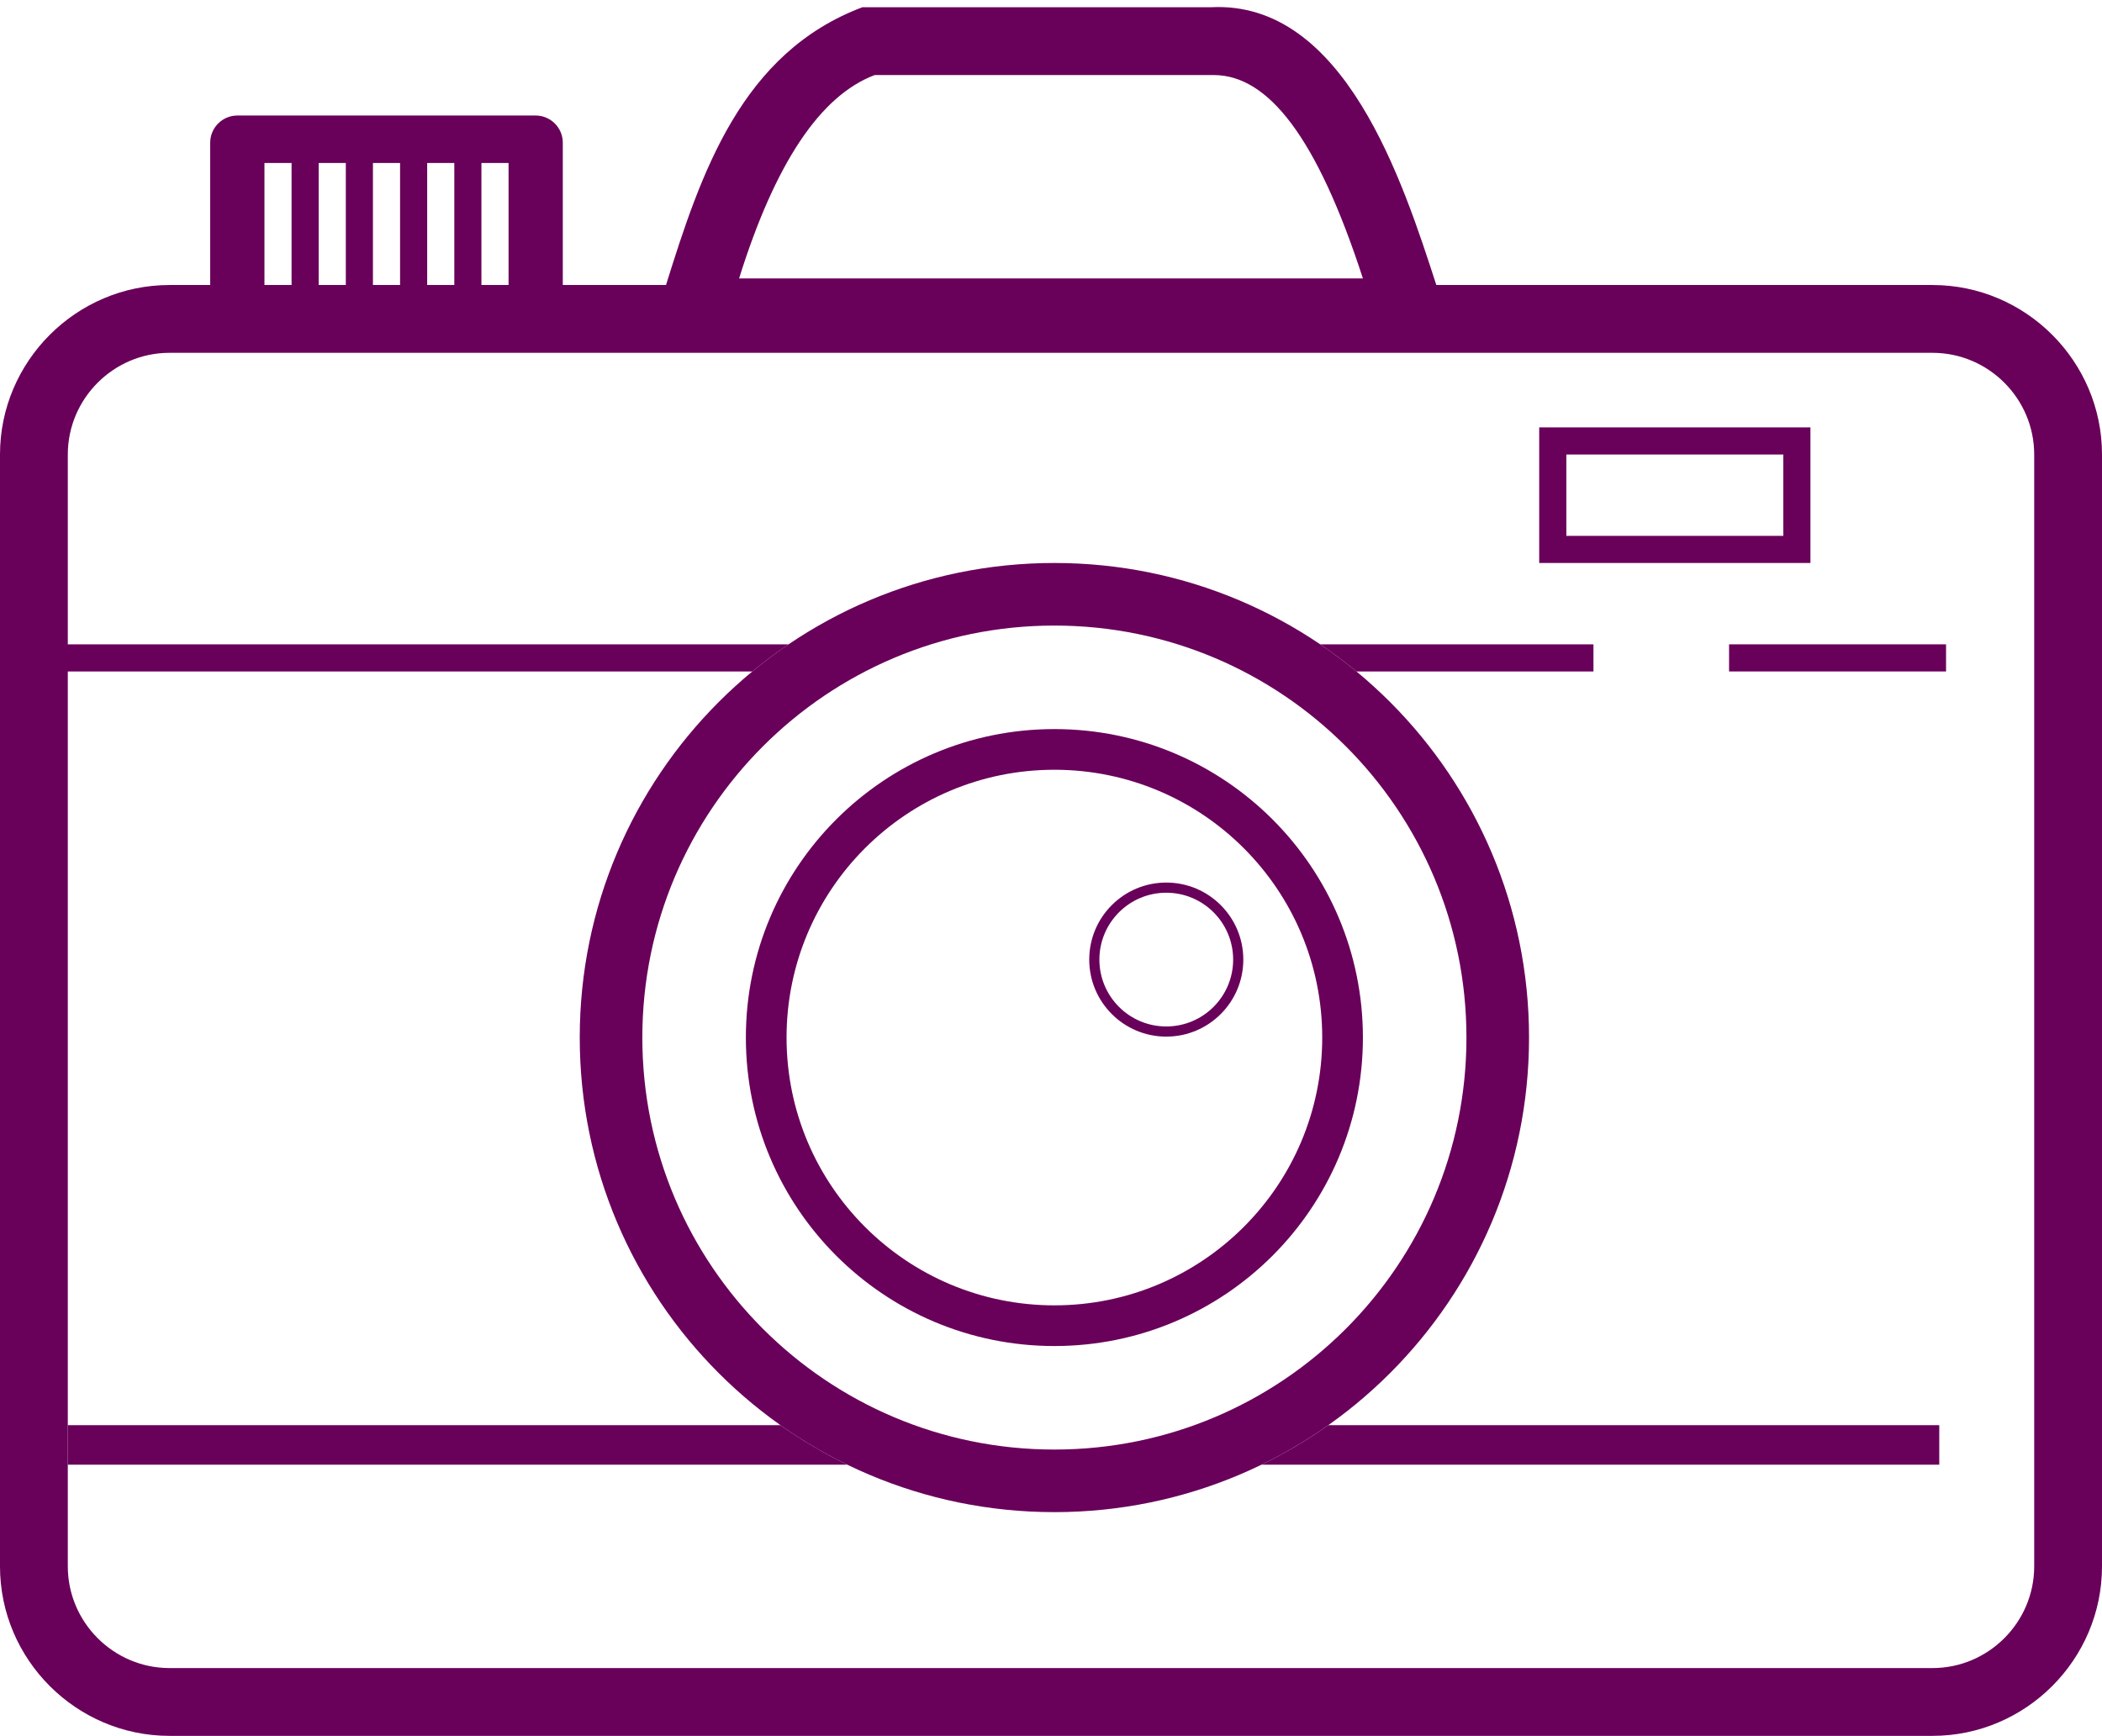
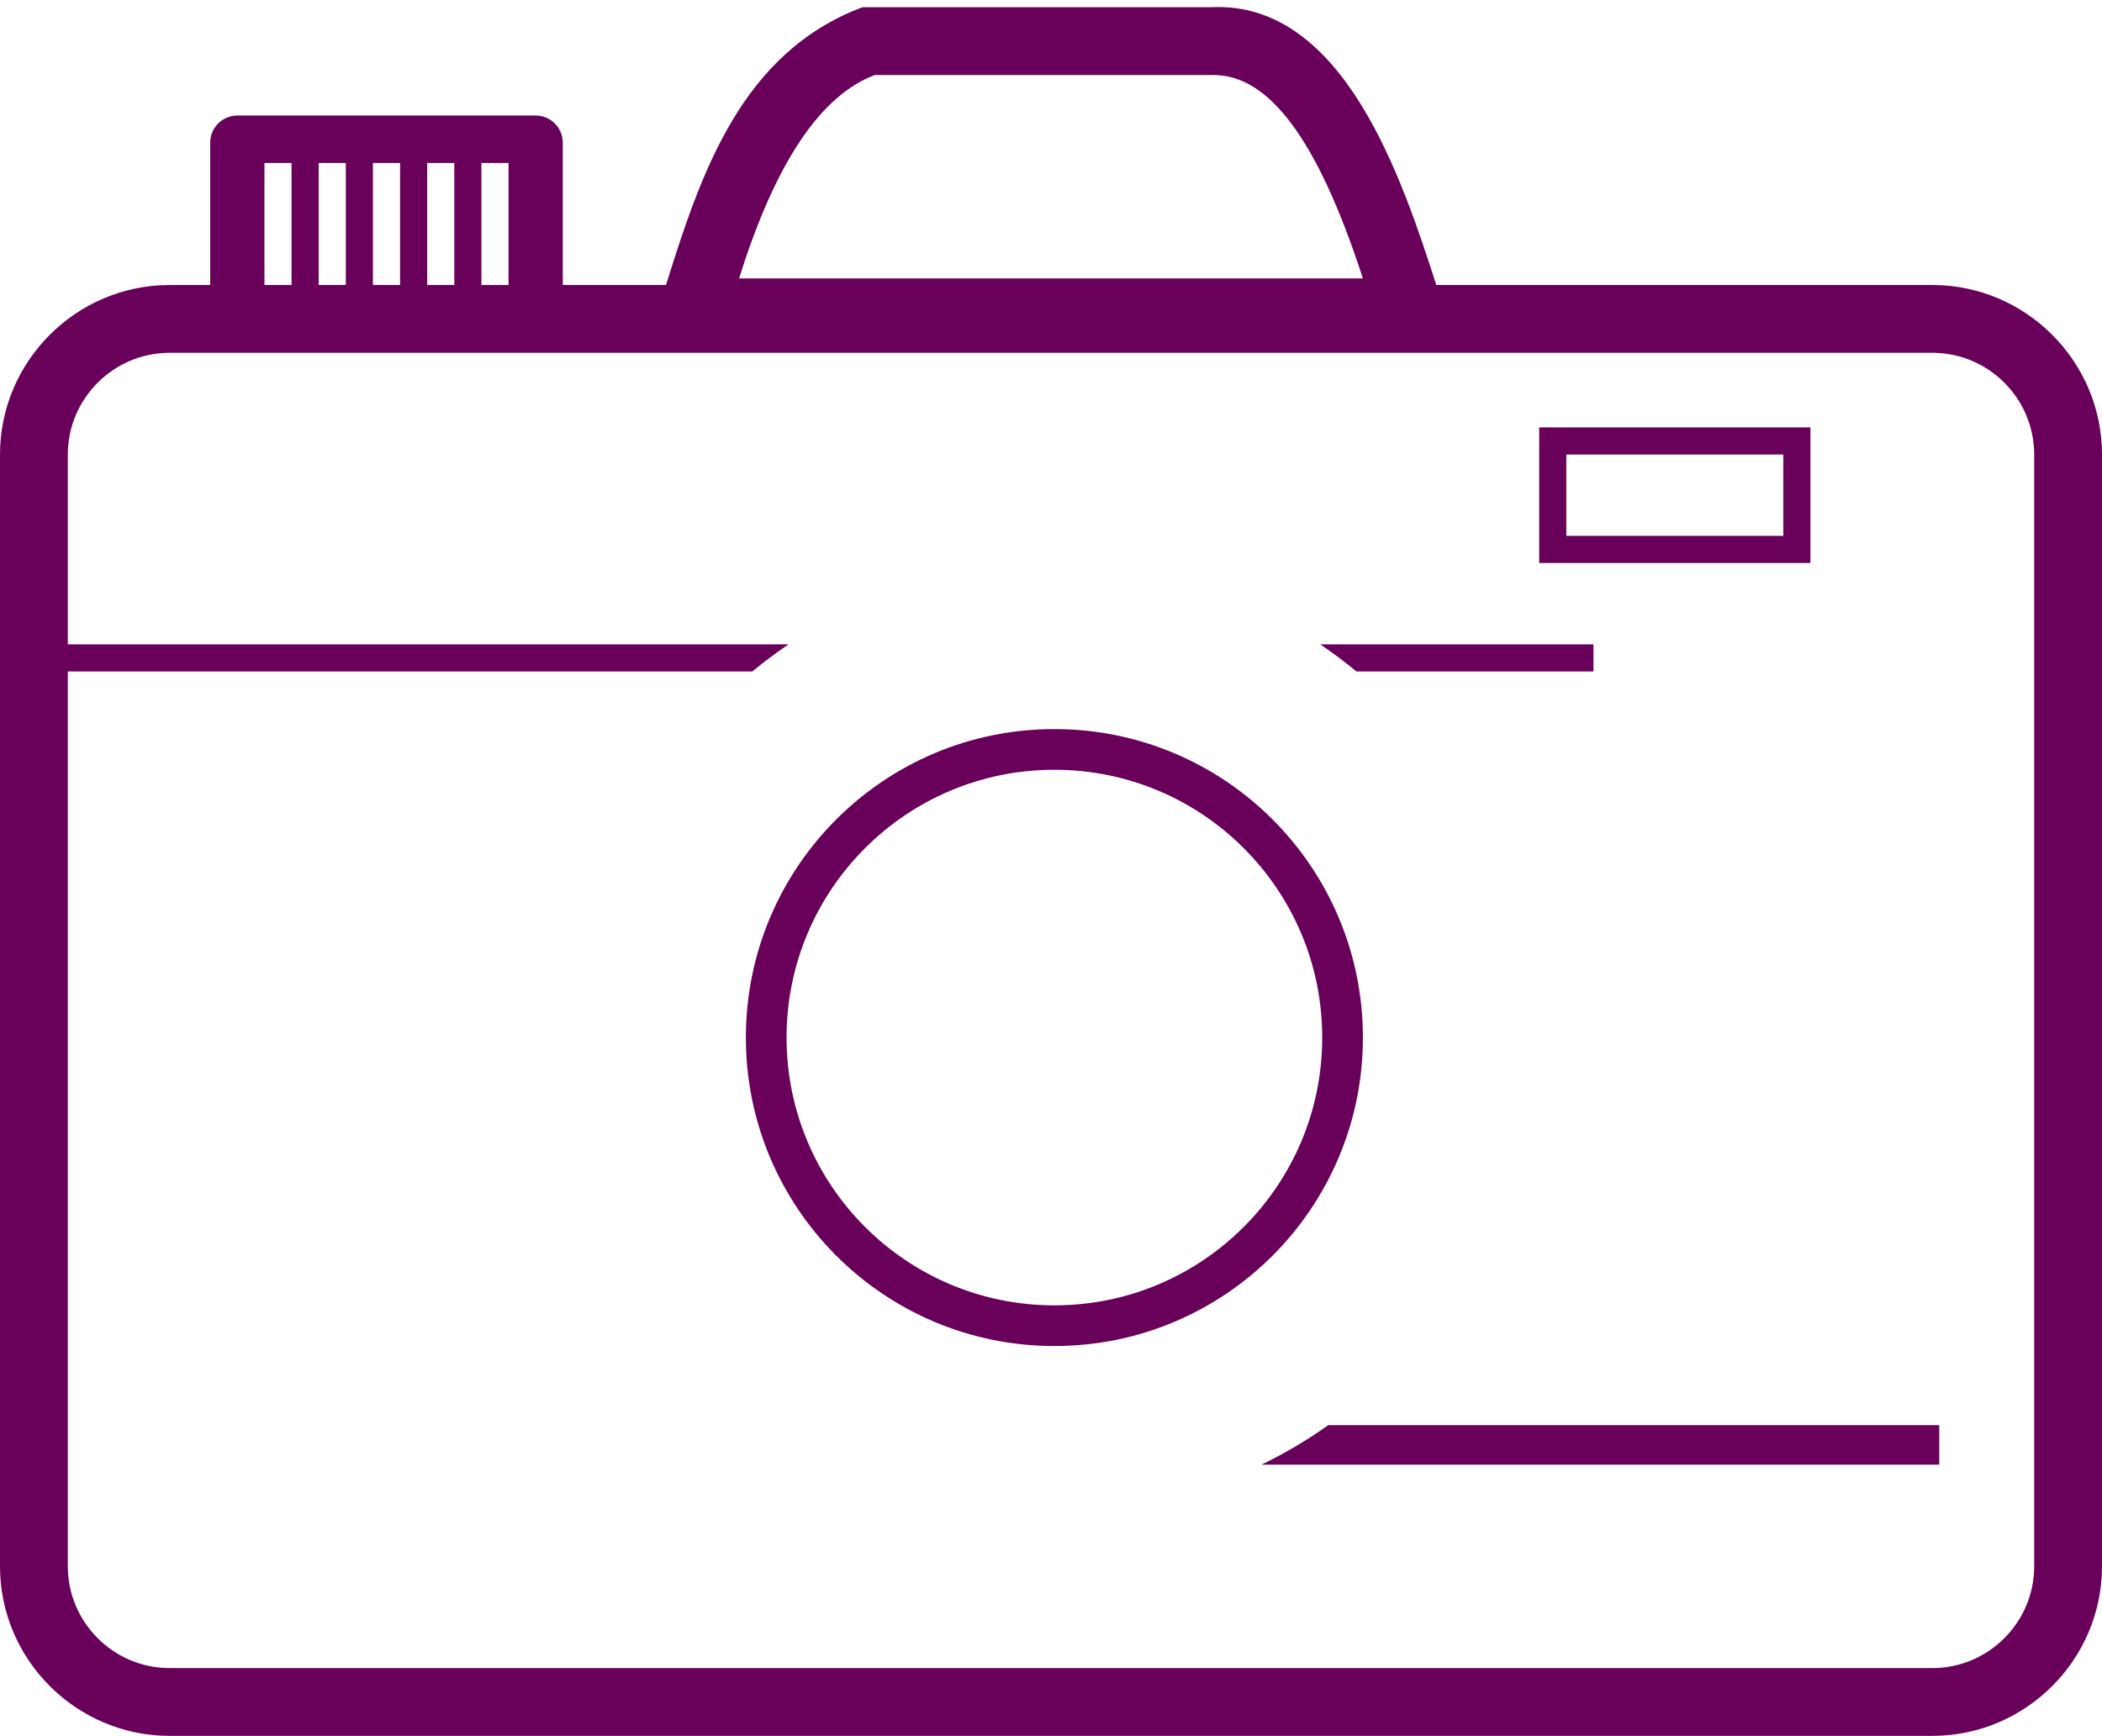
<svg xmlns="http://www.w3.org/2000/svg" clip-rule="evenodd" fill="#69005a" fill-rule="evenodd" height="14505.1" image-rendering="optimizeQuality" preserveAspectRatio="xMidYMid meet" shape-rendering="geometricPrecision" text-rendering="geometricPrecision" version="1" viewBox="5506.5 10577.4 17562.0 14505.1" width="17562" zoomAndPan="magnify">
  <g>
    <g id="change1_1">
      <path d="M6922.79 12959.04l339.93 0 0 -1189.72c0,-124.66 101.92,-226.57 226.54,-226.57l2492.74 0c124.66,0 226.58,101.91 226.58,226.57l0 1189.72 862.29 0c293.38,-939.5 629.46,-1939.68 1640.43,-2321.02 969.82,0 1939.64,0 2909.46,0 1119.57,-60.64 1607.93,1463.78 1886.11,2321.02l4145.34 0c779,0 1416.29,637.3 1416.29,1416.3l0 9290.85c0,779 -637.29,1416.3 -1416.29,1416.3l-14729.42 0c-779,0 -1416.3,-637.3 -1416.3,-1416.3l0 -9290.85c0,-779 637.3,-1416.3 1416.3,-1416.3zm2605.97 -1019.75l0 1019.75 226.62 0 0 -1019.75 -226.62 0zm-226.58 1019.75l0 -1019.75 -226.62 0 0 1019.75 226.62 0zm-453.2 0l0 -1019.75 -226.62 0 0 1019.75 226.62 0zm-453.2 0l0 -1019.75 -226.66 0 0 1019.75 226.66 0zm-453.24 0l0 -1019.75 -226.62 0 0 1019.75 226.62 0zm4872.01 -1754.51c1888.38,0 2832.59,0 2832.59,0 453.24,0 862.5,516.49 1246.33,1699.57 0,0 -1737.3,0 -5211.94,0 300.23,-961.43 677.89,-1527.98 1133.02,-1699.57zm-5891.76 2321.02l14729.46 0c467.42,0 849.79,382.37 849.79,849.79l0 9290.85c0,467.42 -382.37,849.79 -849.79,849.79l-14729.46 0c-467.42,0 -849.79,-382.37 -849.79,-849.79l0 -9290.85c0,-467.42 382.37,-849.79 849.79,-849.79z" />
      <path d="M18366.42 14148.76l2266.08 0 0 1132.97 -2266.08 0 0 -1132.97zm226.62 226.58l1812.84 0 0 679.82 -1812.84 0 0 -679.82z" />
      <path d="M16536.81 15961.55l2282.85 0 0 226.62 -1980.22 0c-97.1,-80.19 -198.09,-155.82 -302.63,-226.62z" />
      <path d="M6016.35 15961.55l6078.5 0c-104.54,70.8 -205.54,146.43 -302.63,226.62l-5775.87 0 0 -226.62z" />
-       <path d="M19952.66 15961.55H21765.5V16188.17H19952.66z" />
      <path d="M16604.29 22486.33l5104.57 0 0 330.08 -5662.7 0c195.55,-94.99 382.15,-205.52 558.13,-330.08z" />
-       <path d="M6073 22486.33l5954.37 0c175.98,124.56 362.57,235.09 558.12,330.08l-6512.49 0 0 -330.08z" />
      <path d="M14315.8 16669.68c1423.67,0 2577.67,1154 2577.67,2577.62 0,1423.66 -1154,2577.66 -2577.67,2577.66 -1423.61,0 -2577.62,-1154 -2577.62,-2577.66 0,-1423.62 1154.01,-2577.62 2577.62,-2577.62zm0 339.89c1235.93,0 2237.78,1001.85 2237.78,2237.73 0,1235.92 -1001.85,2237.78 -2237.78,2237.78 -1235.88,0 -2237.73,-1001.86 -2237.73,-2237.78 0,-1235.88 1001.85,-2237.73 2237.73,-2237.73z" />
-       <path d="M14315.8 15281.73c2190.25,0 3965.64,1775.39 3965.64,3965.57 0,2190.25 -1775.39,3965.63 -3965.64,3965.63 -2190.18,0 -3965.56,-1775.38 -3965.56,-3965.63 0,-2190.18 1775.38,-3965.57 3965.56,-3965.57zm0 522.91c1901.42,0 3442.73,1541.31 3442.73,3442.66 0,1901.42 -1541.31,3442.73 -3442.73,3442.73 -1901.35,0 -3442.66,-1541.31 -3442.66,-3442.73 0,-1901.35 1541.31,-3442.66 3442.66,-3442.66z" />
-       <path d="M15250.59 17952.2c355.49,0 643.64,288.15 643.64,643.62 0,355.49 -288.15,643.64 -643.64,643.64 -355.48,0 -643.63,-288.15 -643.63,-643.64 0,-355.47 288.15,-643.62 643.63,-643.62zm0 84.87c308.61,0 558.77,250.16 558.77,558.75 0,308.61 -250.16,558.77 -558.77,558.77 -308.6,0 -558.76,-250.16 -558.76,-558.77 0,-308.59 250.16,-558.75 558.76,-558.75z" />
    </g>
  </g>
</svg>